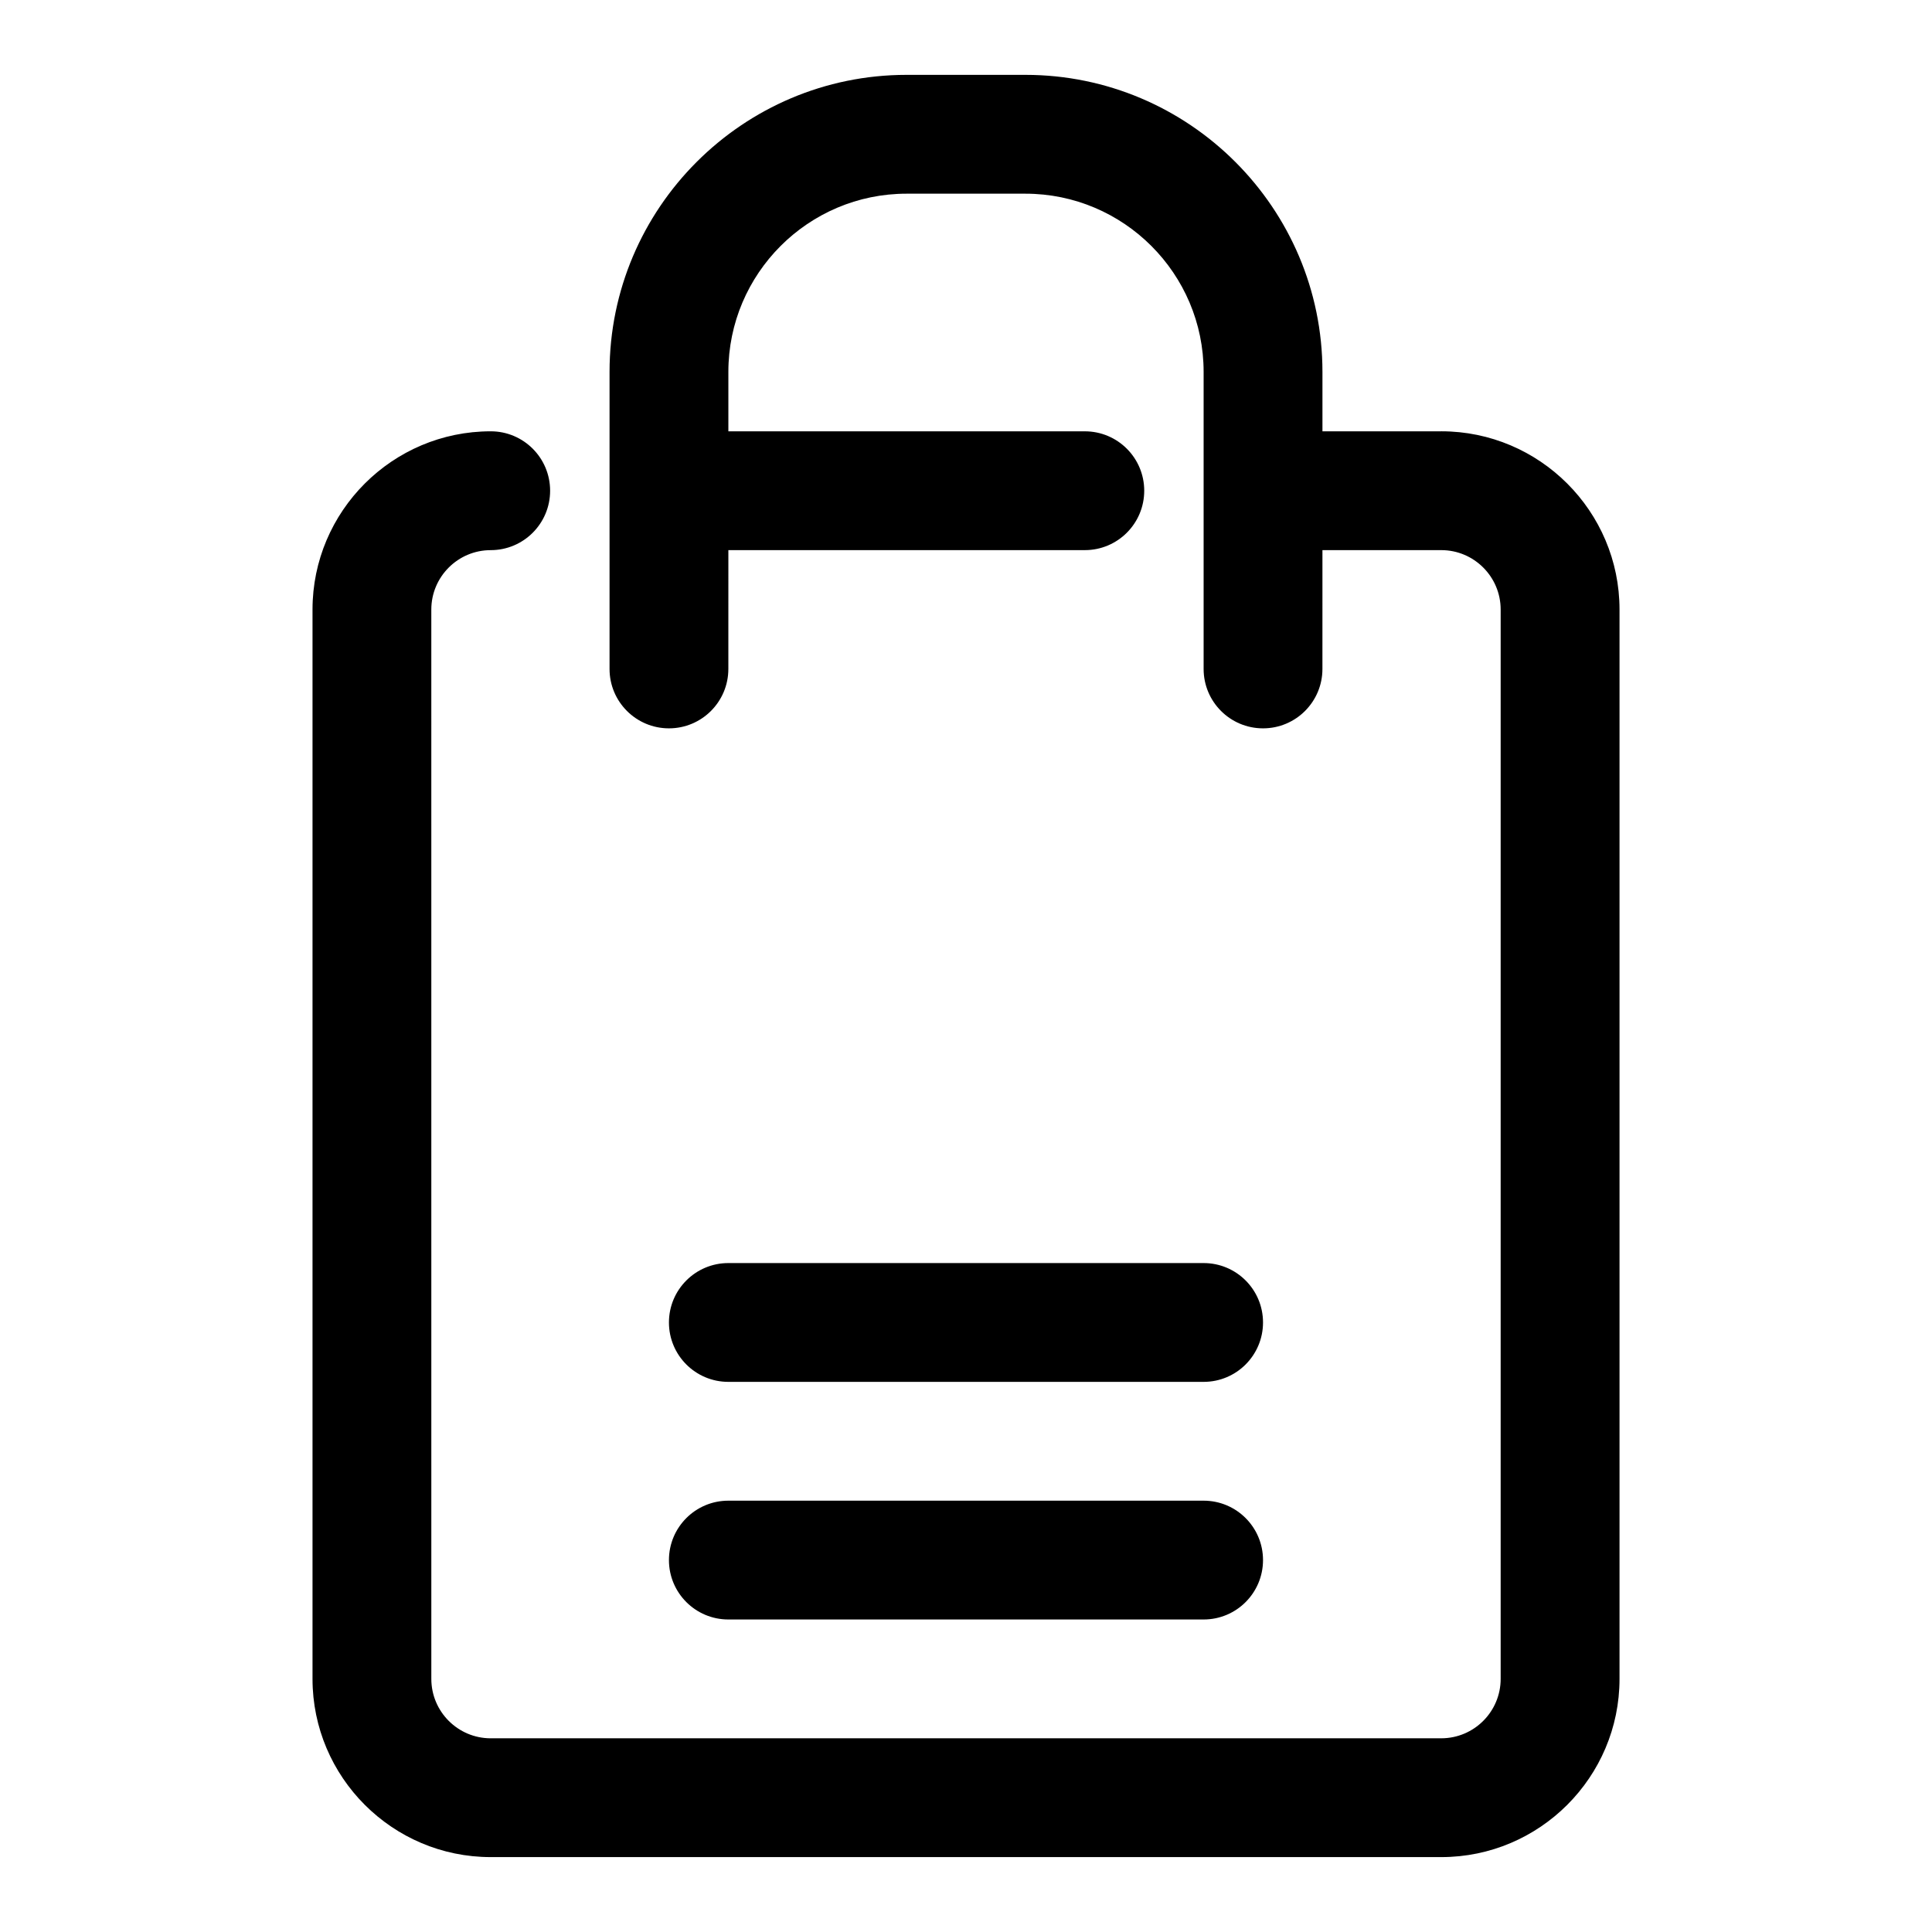
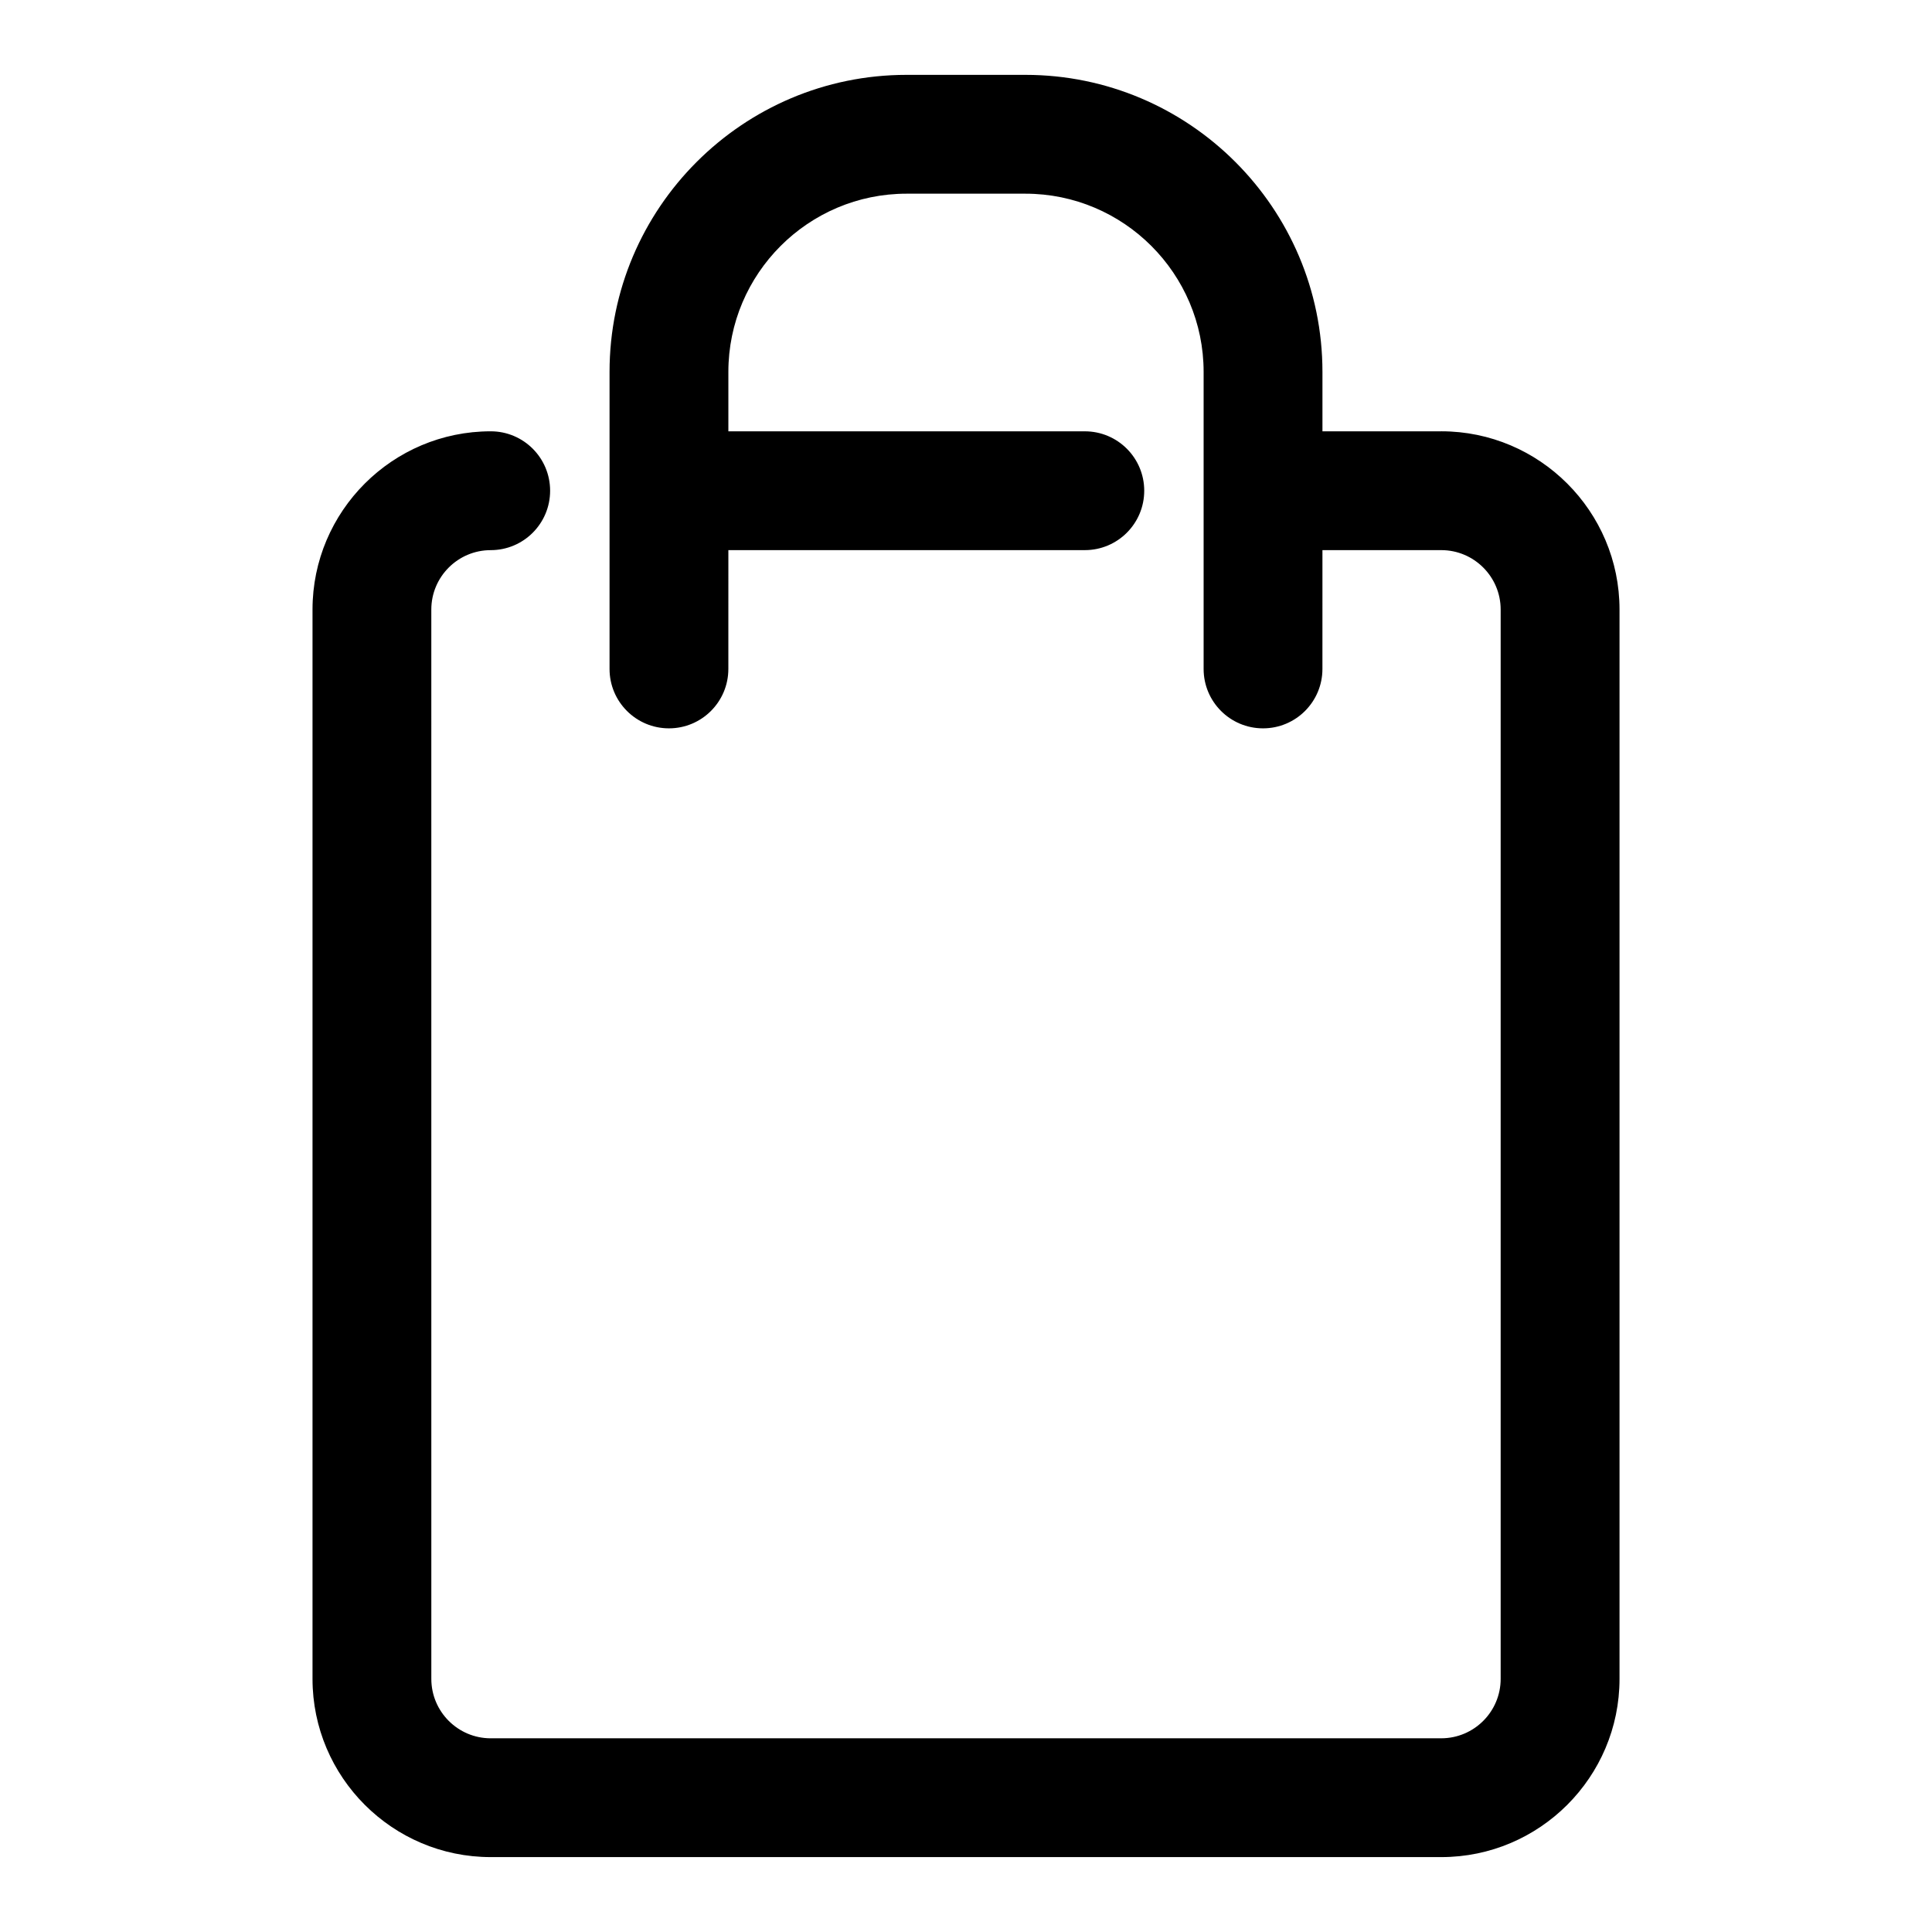
<svg xmlns="http://www.w3.org/2000/svg" fill="#000000" width="800px" height="800px" version="1.1" viewBox="144 144 512 512">
  <g>
    <path d="m525.95 258.3h-31.488v-15.742c0-43.406-35.312-78.719-78.719-78.719h-31.488c-43.406 0-78.719 35.312-78.719 78.719v78.719c0 8.691 7.039 15.742 15.742 15.742 8.707 0 15.742-7.055 15.742-15.742l0.004-31.488h94.465c8.707 0 15.742-7.055 15.742-15.742 0-8.691-7.039-15.742-15.742-15.742h-94.465v-15.746c0-26.039 21.191-47.23 47.23-47.23h31.488c26.039 0 47.23 21.191 47.23 47.23v78.719c0 8.691 7.039 15.742 15.742 15.742 8.707 0 15.742-7.055 15.742-15.742l0.004-31.488h31.488c8.691 0 15.742 7.07 15.742 15.742v283.39c0 8.676-7.055 15.742-15.742 15.742l-251.9 0.004c-8.691 0-15.742-7.07-15.742-15.742l-0.004-283.39c0-8.676 7.055-15.742 15.742-15.742 8.707 0 15.742-7.055 15.742-15.742 0.004-8.695-7.031-15.75-15.738-15.75-26.039 0-47.23 21.191-47.23 47.23v283.39c0 26.039 21.191 47.23 47.23 47.23h251.91c26.039 0 47.23-21.191 47.23-47.23v-283.39c0-26.043-21.191-47.234-47.234-47.234z" />
-     <path d="m337.02 573.18h125.95c8.707 0 15.742-7.055 15.742-15.742 0-8.691-7.039-15.742-15.742-15.742h-125.95c-8.707 0-15.742 7.055-15.742 15.742-0.004 8.688 7.035 15.742 15.742 15.742z" />
-     <path d="m337.02 510.21h125.95c8.707 0 15.742-7.055 15.742-15.742 0-8.691-7.039-15.742-15.742-15.742h-125.95c-8.707 0-15.742 7.055-15.742 15.742-0.004 8.688 7.035 15.742 15.742 15.742z" />
  </g>
</svg>